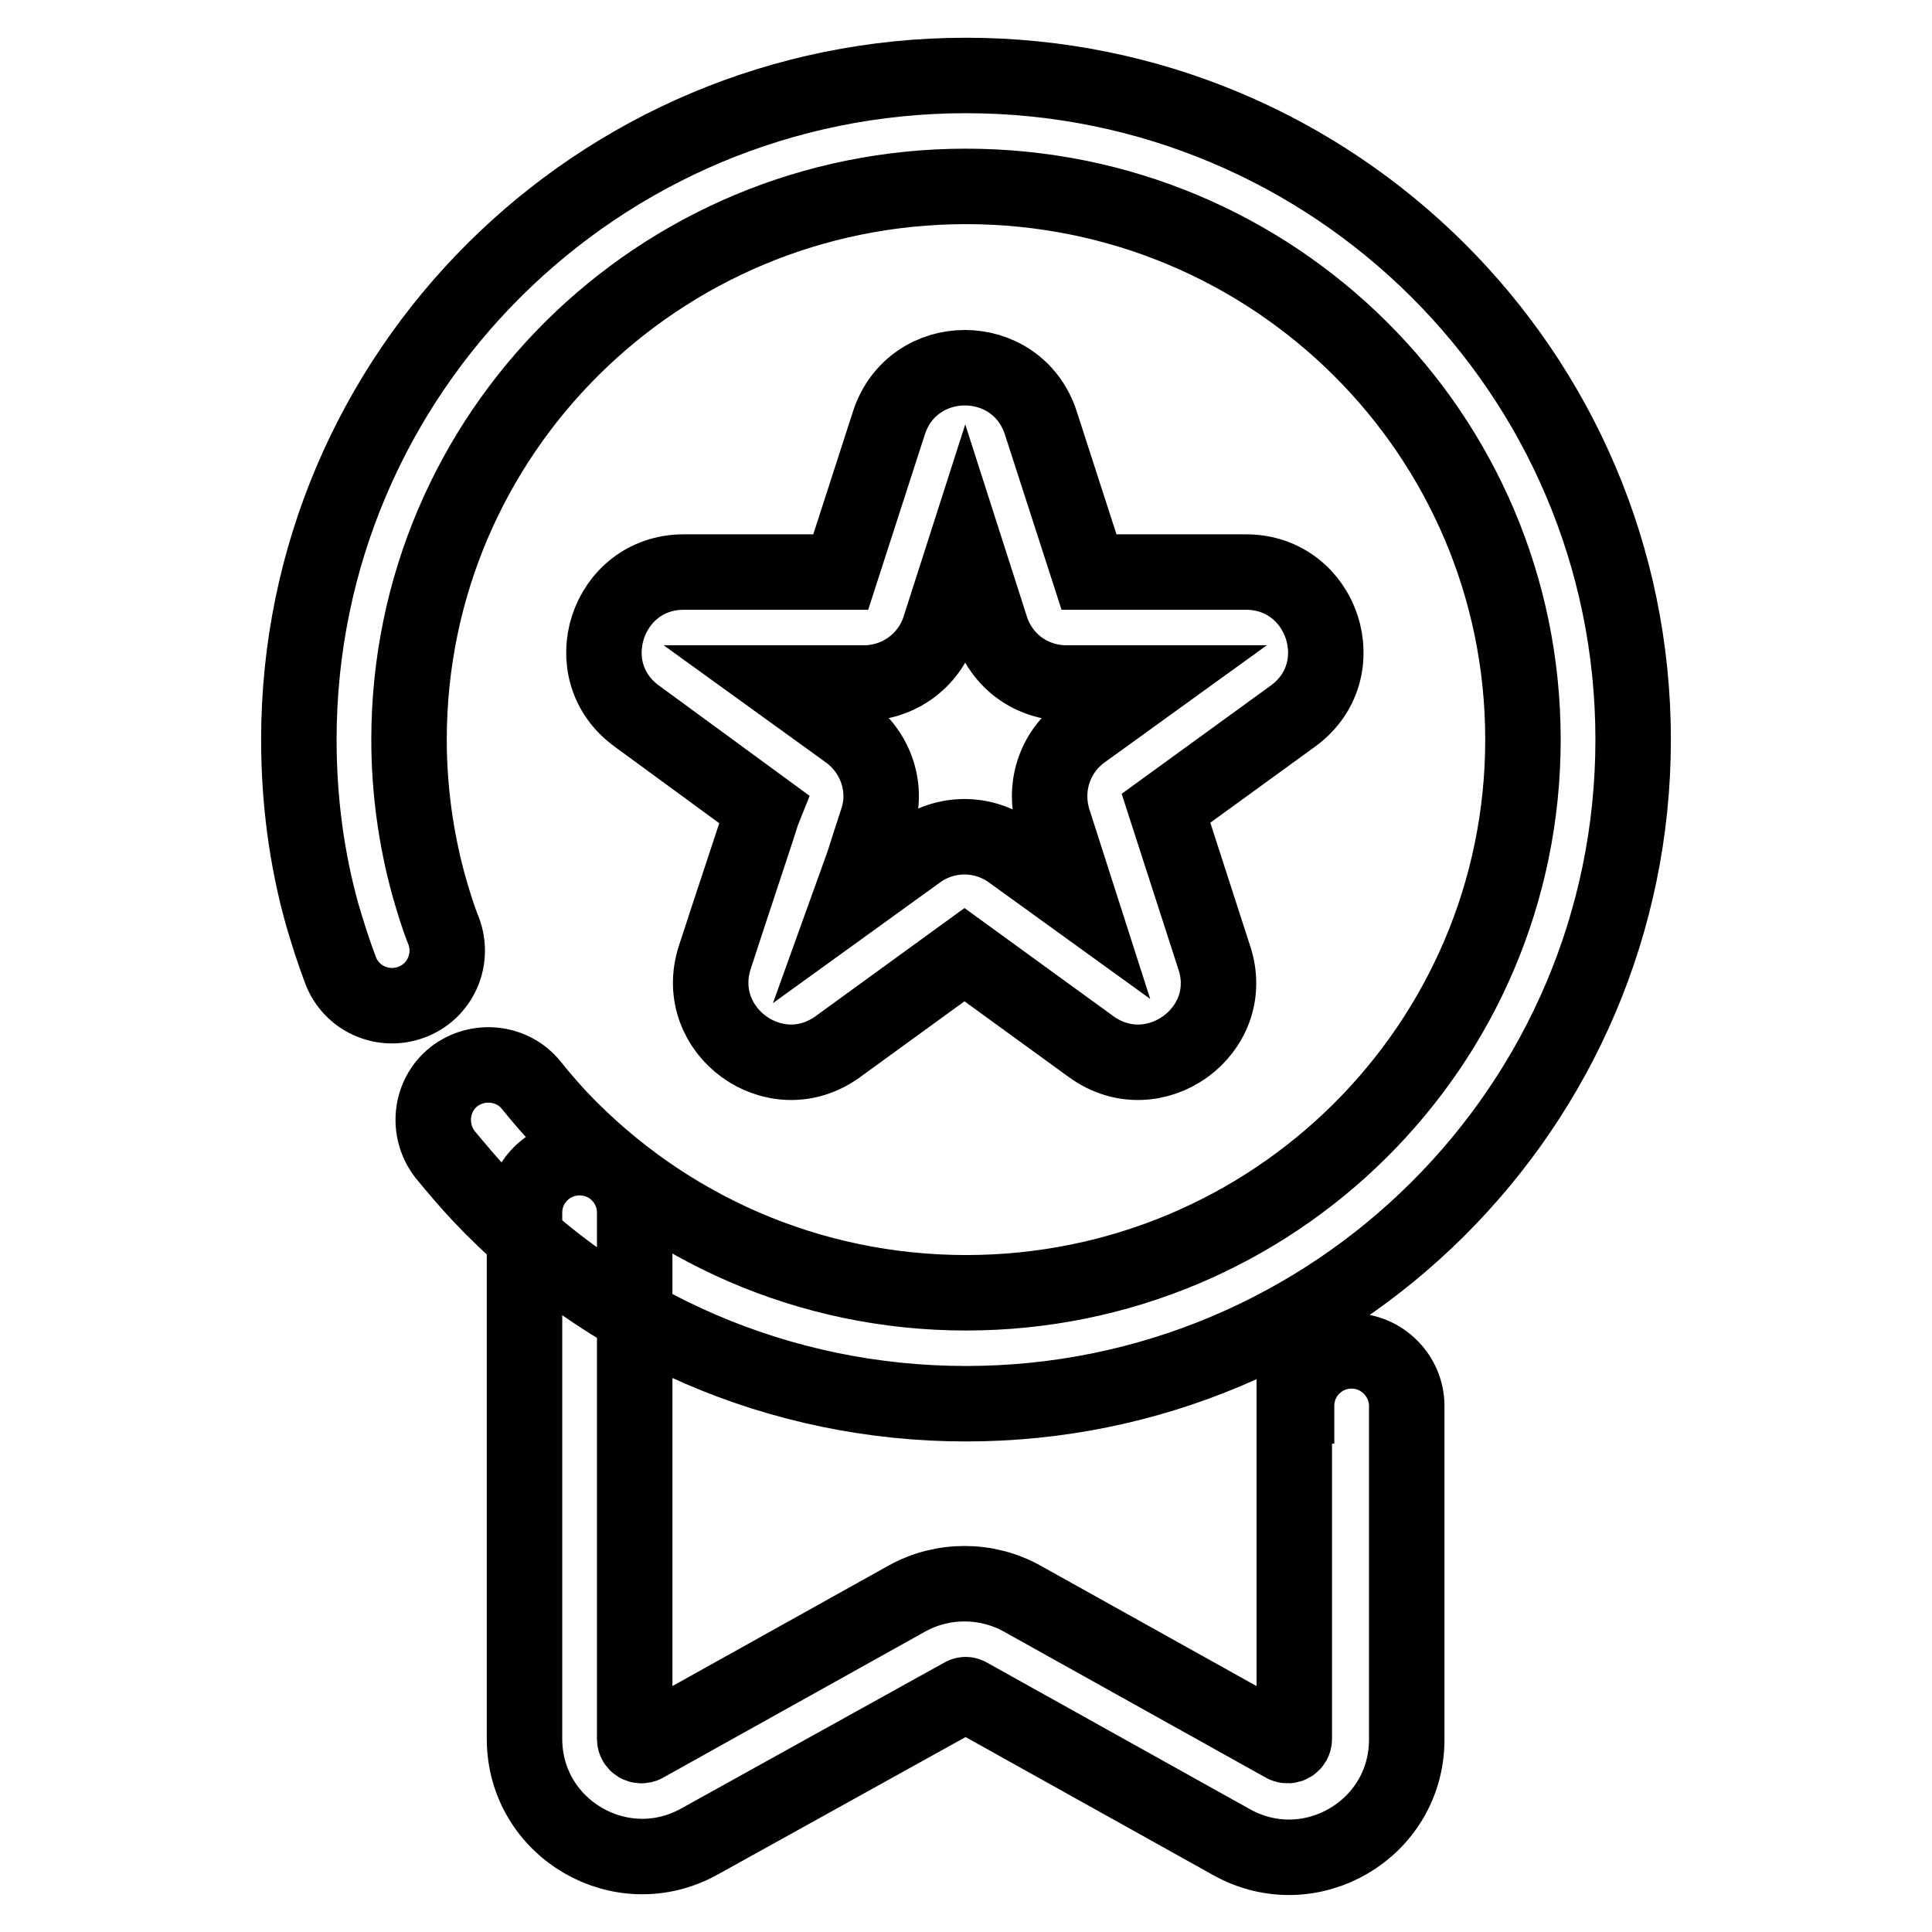
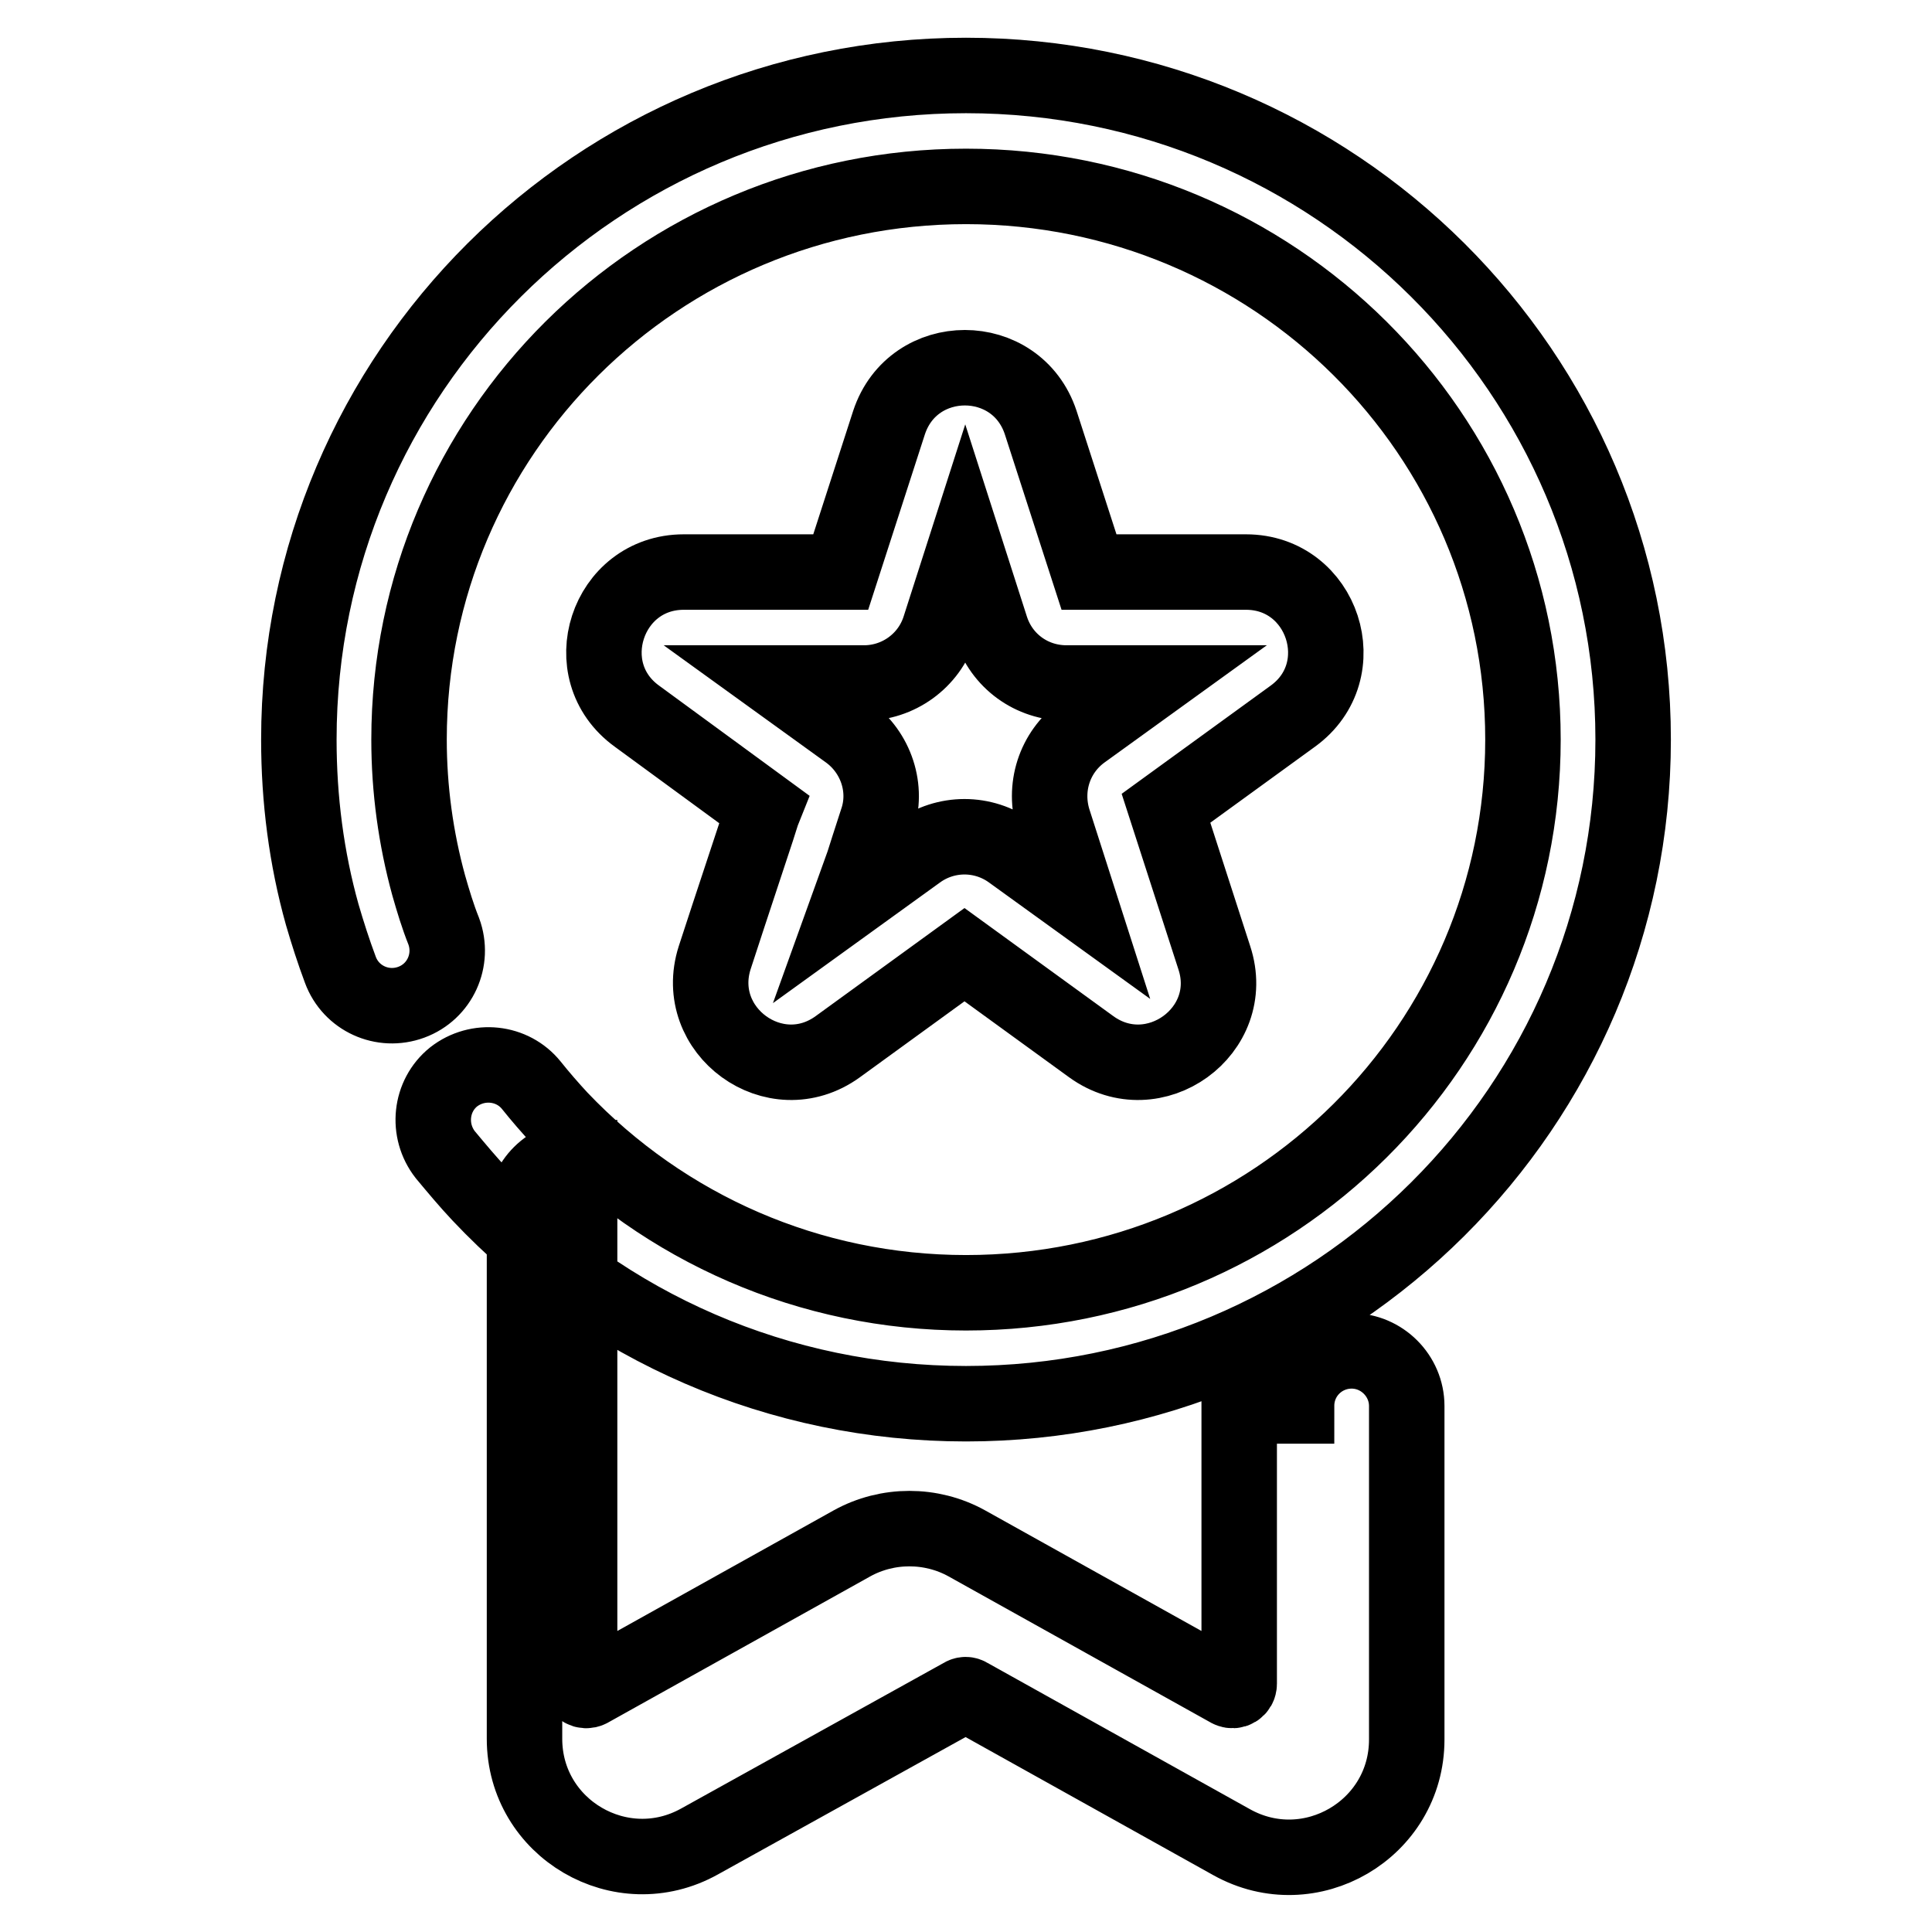
<svg xmlns="http://www.w3.org/2000/svg" version="1.1" x="0px" y="0px" viewBox="0 0 256 256" enable-background="new 0 0 256 256" xml:space="preserve">
  <g>
-     <path stroke-width="10" fill-opacity="0" stroke="#000000" d="M58.8,123.4c1.4,3.8-0.5,8-4.3,9.4c-3.8,1.4-8-0.5-9.4-4.3c-0.9-2.4-1.7-4.9-2.4-7.3 c-2.1-7.5-3.1-15.3-3.1-23.2c0-48.6,39.6-88,88.4-88c48.8,0,88.4,39.4,88.4,88c0,48.6-39.6,88-88.4,88c-24.7,0-47.8-10.1-64.4-27.7 c-1.6-1.7-3.1-3.5-4.6-5.3c-2.5-3.2-2-7.8,1.1-10.3c3.2-2.5,7.8-2,10.3,1.1c1.2,1.5,2.5,3,3.8,4.4c13.9,14.6,33.1,23.1,53.8,23.1 c40.8,0,73.8-32.8,73.8-73.3c0-40.5-33-73.3-73.8-73.3c-40.8,0-73.8,32.8-73.8,73.3c0,6.6,0.9,13.1,2.6,19.3 C57.4,119.4,58,121.4,58.8,123.4z M171.8,186.3c0-4.1,3.3-7.3,7.3-7.3s7.3,3.3,7.3,7.3v44.2c0,11.9-12.8,19.4-23.2,13.6l-34.8-19.4 c-0.3-0.2-0.6-0.2-0.9,0L92.7,244c-10.4,5.8-23.2-1.7-23.2-13.6v-69.7c0-4.1,3.3-7.3,7.3-7.3c4.1,0,7.3,3.3,7.3,7.3v69.7 c0,0.7,0.7,1.1,1.3,0.8l34.8-19.4c4.7-2.6,10.5-2.6,15.2,0l34.8,19.4c0.6,0.3,1.3-0.1,1.3-0.8V186.3L171.8,186.3z M112.6,119.4 l9-6.5c3.7-2.7,8.7-2.7,12.4,0l9,6.5l-3.4-10.6c-1.4-4.4,0.1-9.1,3.8-11.8l9-6.5h-11.1c-4.6,0-8.6-2.9-10-7.3l-3.4-10.6l-3.4,10.6 c-1.4,4.4-5.5,7.3-10,7.3h-11.1l9,6.5c3.7,2.7,5.3,7.5,3.8,11.8l-1.1,3.4l-0.7,2.2L112.6,119.4L112.6,119.4z M131.8,60.5 L131.8,60.5L131.8,60.5z M111,138.7c-8.3,6-19.4-2.1-16.3-11.8l1.8-5.5l3.8-11.5l0.7-2.2l0.2-0.5L84.4,94.9c-8.3-6-4-19.1,6.2-19.1 h20.8l6.4-19.8c3.2-9.7,16.9-9.7,20.1,0l6.4,19.8h20.8c10.2,0,14.5,13.1,6.2,19.1l-16.8,12.2l6.4,19.8c3.2,9.7-8,17.8-16.3,11.8 l-16.8-12.2L111,138.7L111,138.7z M110.5,78.6L110.5,78.6L110.5,78.6L110.5,78.6z M102.1,104.3L102.1,104.3L102.1,104.3z" />
+     <path stroke-width="10" fill-opacity="0" stroke="#000000" d="M58.8,123.4c1.4,3.8-0.5,8-4.3,9.4c-3.8,1.4-8-0.5-9.4-4.3c-0.9-2.4-1.7-4.9-2.4-7.3 c-2.1-7.5-3.1-15.3-3.1-23.2c0-48.6,39.6-88,88.4-88c48.8,0,88.4,39.4,88.4,88c0,48.6-39.6,88-88.4,88c-24.7,0-47.8-10.1-64.4-27.7 c-1.6-1.7-3.1-3.5-4.6-5.3c-2.5-3.2-2-7.8,1.1-10.3c3.2-2.5,7.8-2,10.3,1.1c1.2,1.5,2.5,3,3.8,4.4c13.9,14.6,33.1,23.1,53.8,23.1 c40.8,0,73.8-32.8,73.8-73.3c0-40.5-33-73.3-73.8-73.3c-40.8,0-73.8,32.8-73.8,73.3c0,6.6,0.9,13.1,2.6,19.3 C57.4,119.4,58,121.4,58.8,123.4z M171.8,186.3c0-4.1,3.3-7.3,7.3-7.3s7.3,3.3,7.3,7.3v44.2c0,11.9-12.8,19.4-23.2,13.6l-34.8-19.4 c-0.3-0.2-0.6-0.2-0.9,0L92.7,244c-10.4,5.8-23.2-1.7-23.2-13.6v-69.7c0-4.1,3.3-7.3,7.3-7.3v69.7 c0,0.7,0.7,1.1,1.3,0.8l34.8-19.4c4.7-2.6,10.5-2.6,15.2,0l34.8,19.4c0.6,0.3,1.3-0.1,1.3-0.8V186.3L171.8,186.3z M112.6,119.4 l9-6.5c3.7-2.7,8.7-2.7,12.4,0l9,6.5l-3.4-10.6c-1.4-4.4,0.1-9.1,3.8-11.8l9-6.5h-11.1c-4.6,0-8.6-2.9-10-7.3l-3.4-10.6l-3.4,10.6 c-1.4,4.4-5.5,7.3-10,7.3h-11.1l9,6.5c3.7,2.7,5.3,7.5,3.8,11.8l-1.1,3.4l-0.7,2.2L112.6,119.4L112.6,119.4z M131.8,60.5 L131.8,60.5L131.8,60.5z M111,138.7c-8.3,6-19.4-2.1-16.3-11.8l1.8-5.5l3.8-11.5l0.7-2.2l0.2-0.5L84.4,94.9c-8.3-6-4-19.1,6.2-19.1 h20.8l6.4-19.8c3.2-9.7,16.9-9.7,20.1,0l6.4,19.8h20.8c10.2,0,14.5,13.1,6.2,19.1l-16.8,12.2l6.4,19.8c3.2,9.7-8,17.8-16.3,11.8 l-16.8-12.2L111,138.7L111,138.7z M110.5,78.6L110.5,78.6L110.5,78.6L110.5,78.6z M102.1,104.3L102.1,104.3L102.1,104.3z" />
  </g>
</svg>